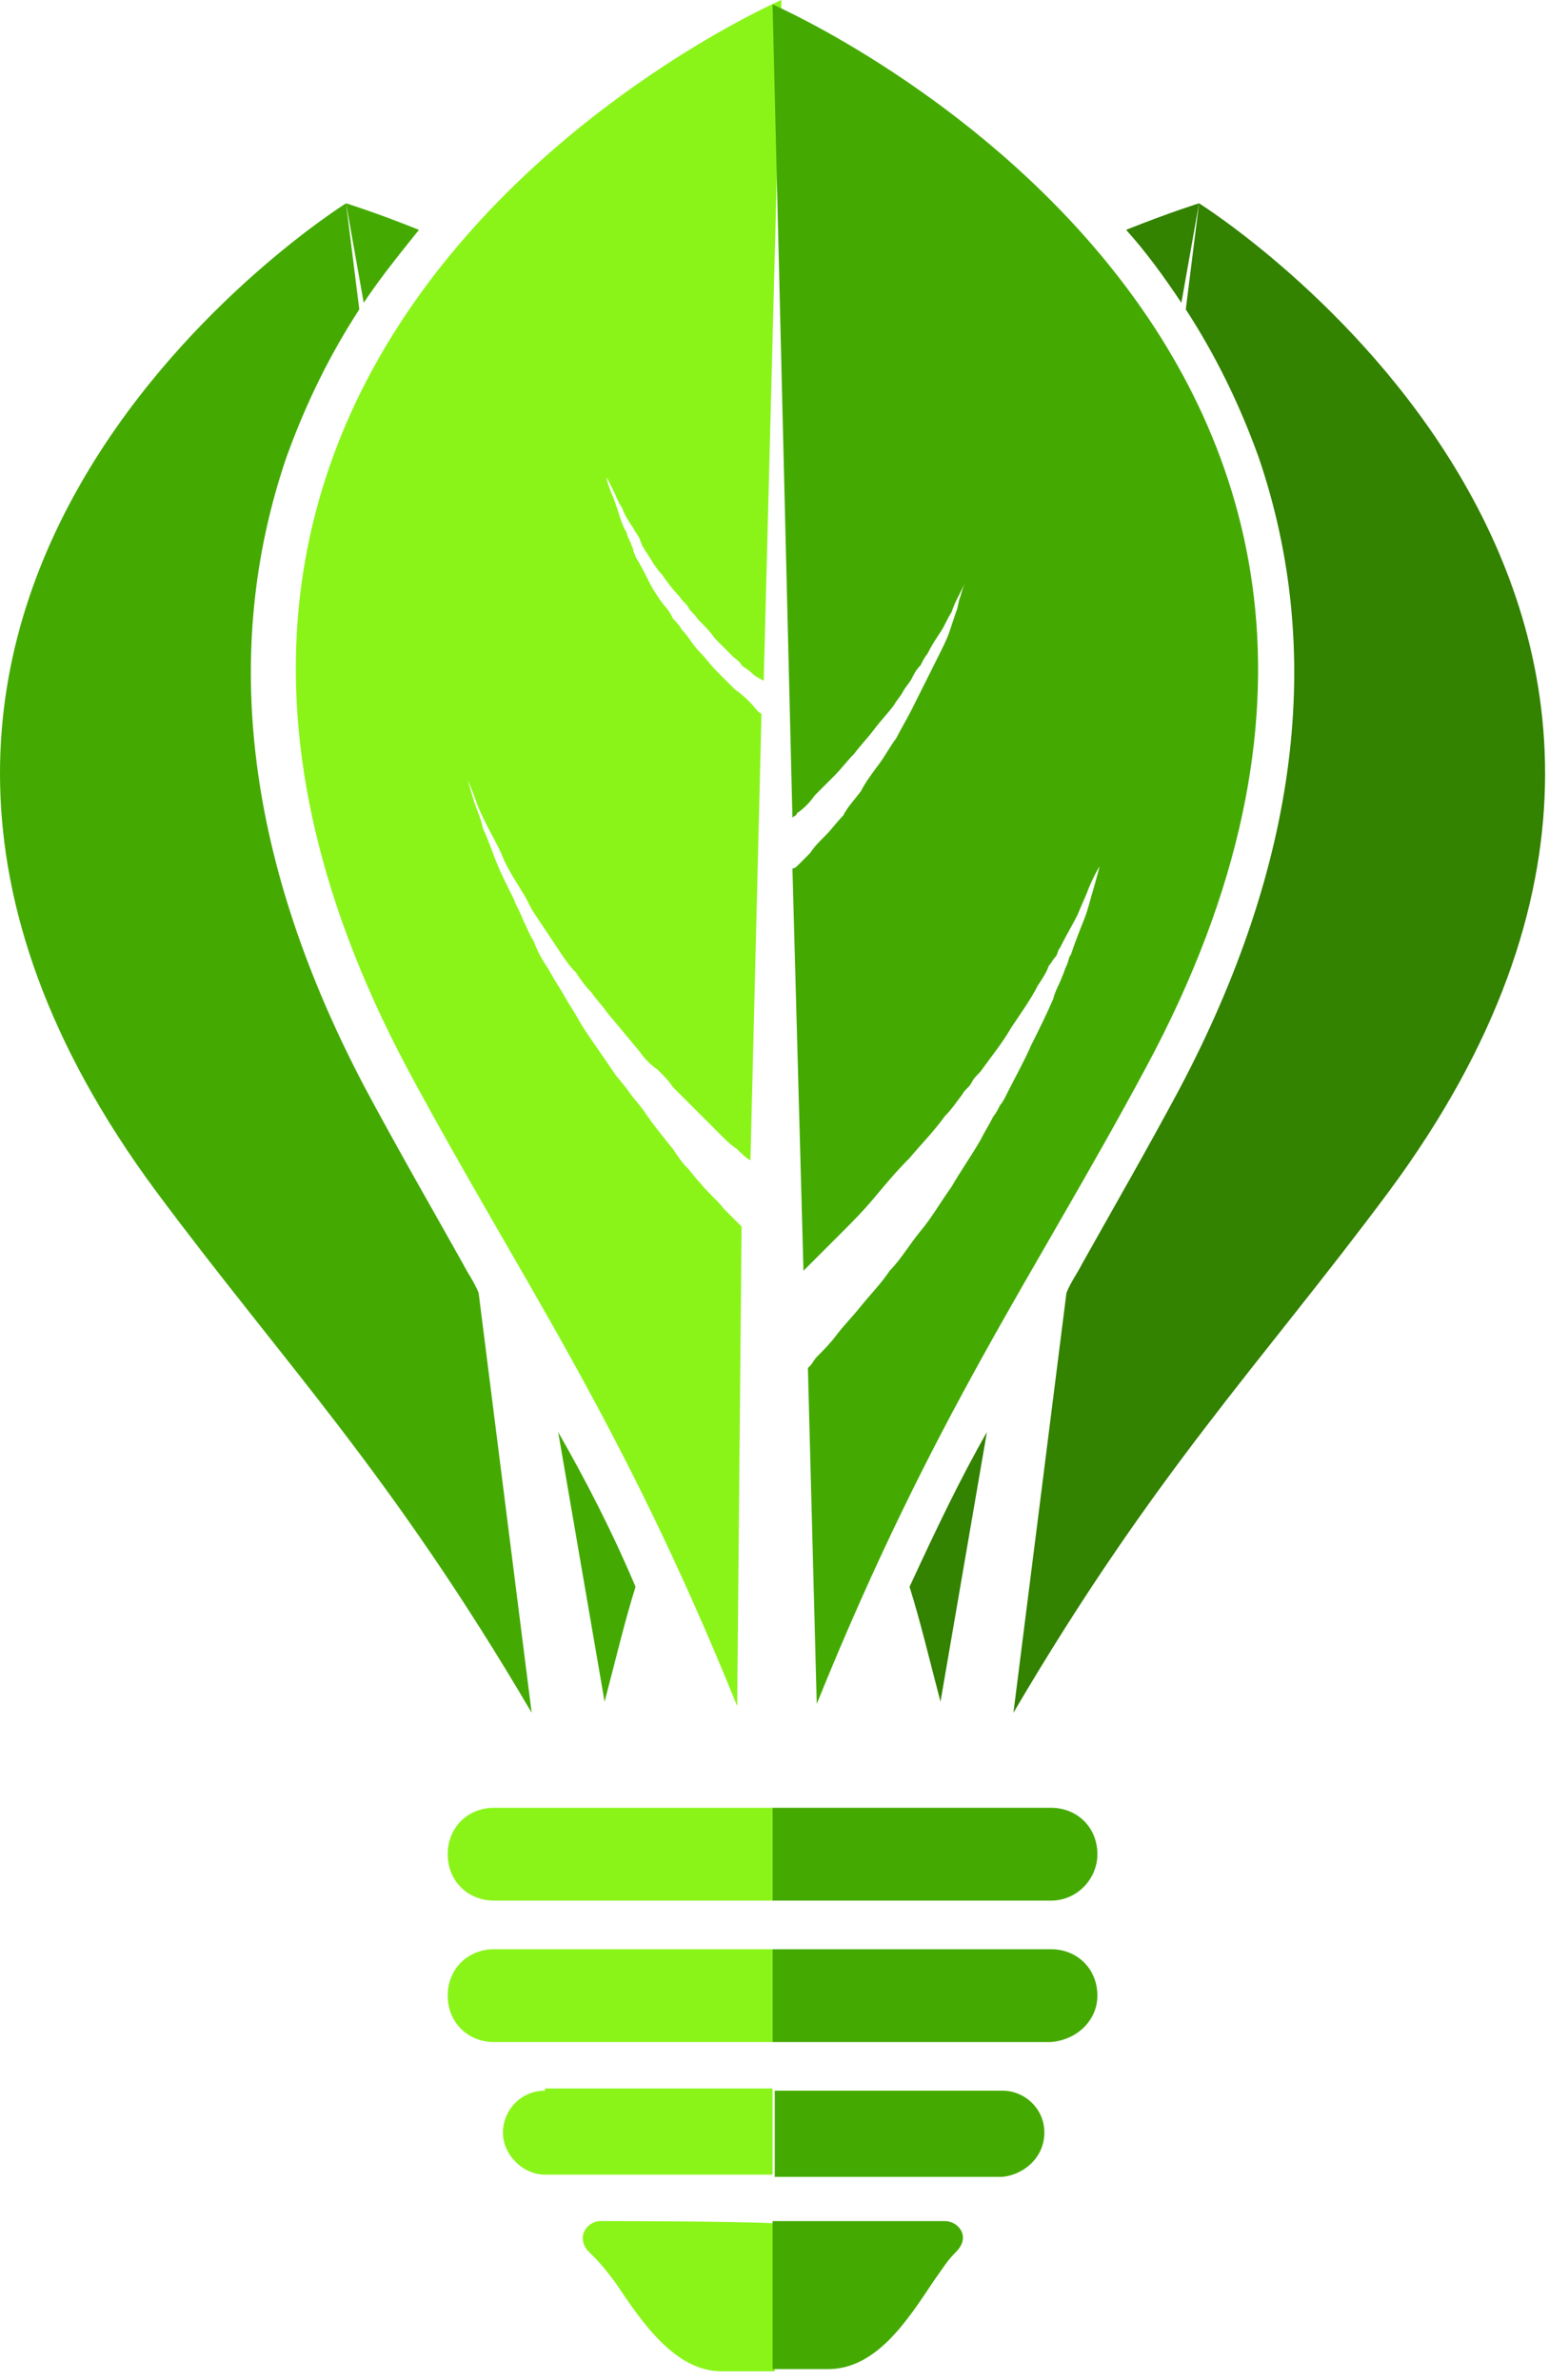
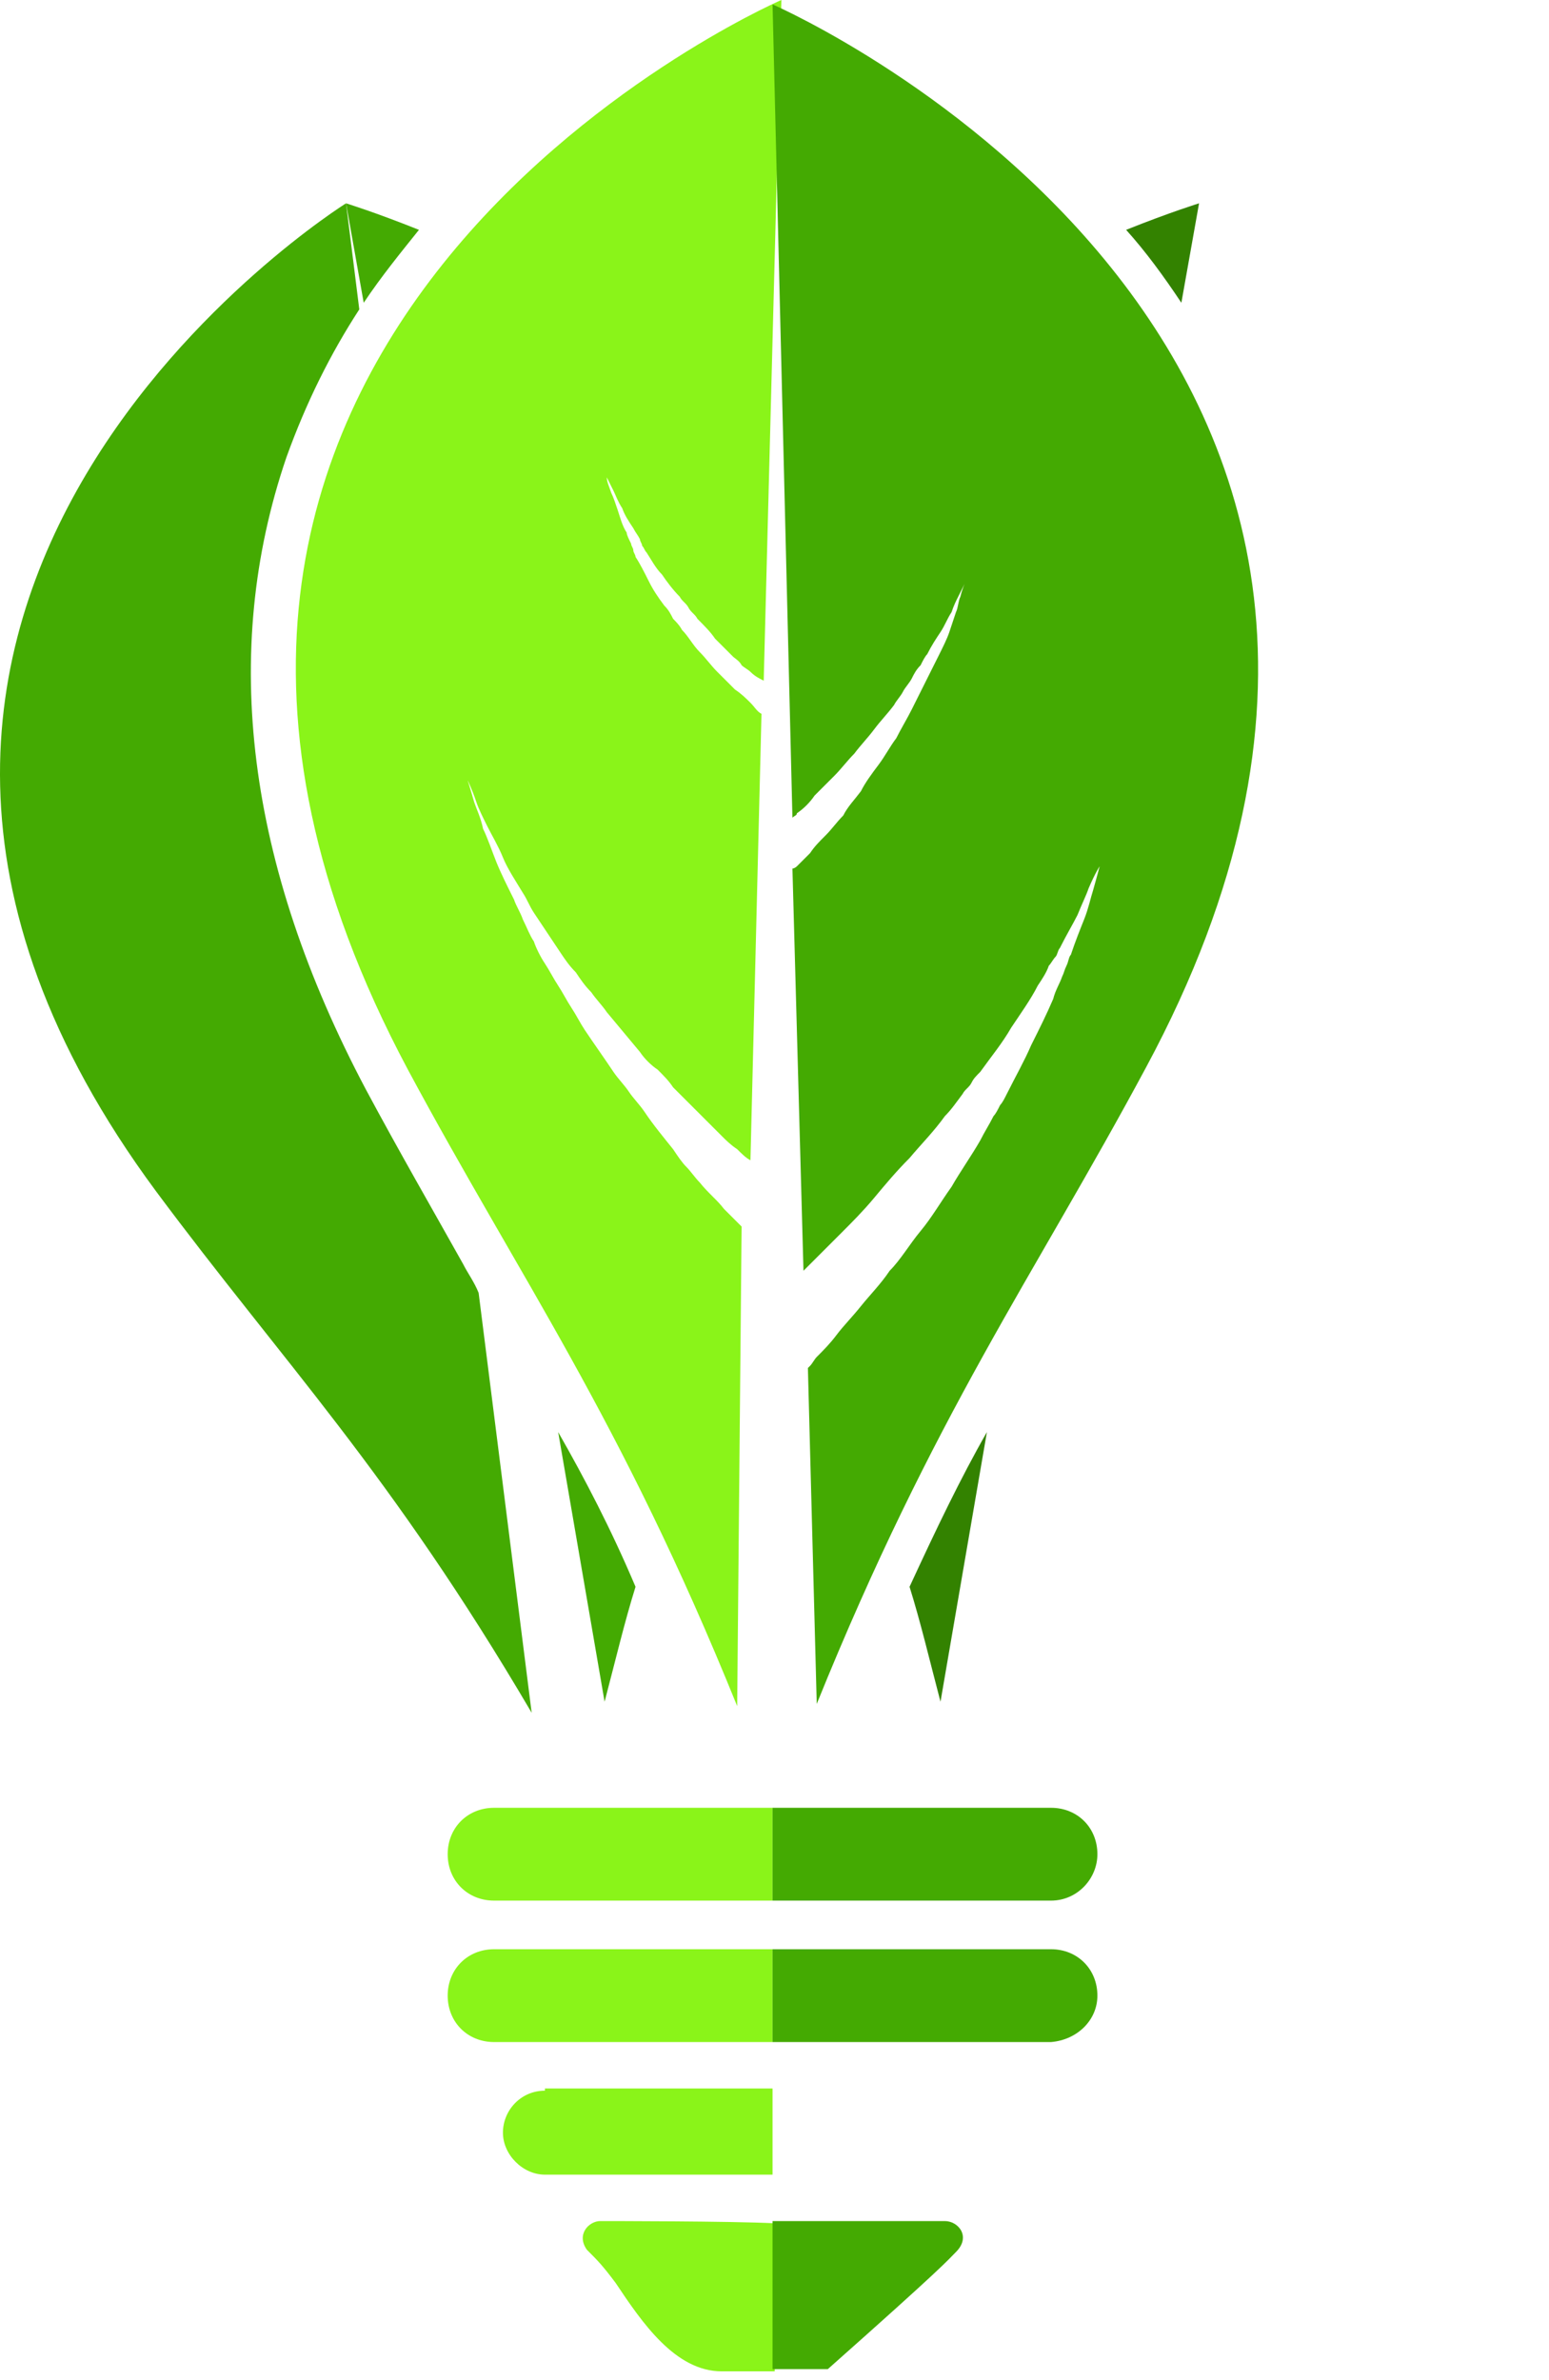
<svg xmlns="http://www.w3.org/2000/svg" width="123" height="189" viewBox="0 0 123 189" fill="none">
  <path d="M39.234 143.543C37.128 143.543 35.549 145.122 35.549 147.228C35.549 149.334 37.128 150.913 39.234 150.913H61.345V143.543H39.234Z" fill="#8AF419" />
  <path d="M39.234 154.773C37.128 154.773 35.549 156.353 35.549 158.459C35.549 160.564 37.128 162.144 39.234 162.144H61.345V154.773H39.234Z" fill="#8AF419" />
  <path d="M43.27 166.004C41.34 166.004 39.936 167.584 39.936 169.338C39.936 171.093 41.515 172.673 43.27 172.673H61.345V165.829H43.27V166.004Z" fill="#8AF419" />
  <path d="M47.657 176.358C46.78 176.358 45.727 177.41 46.604 178.639C47.482 179.516 47.833 179.867 48.886 181.271C50.991 184.43 53.624 188.29 57.309 188.29H61.52V176.533C58.011 176.358 48.359 176.358 47.657 176.358Z" fill="#8AF419" />
  <path d="M87.14 147.228C87.14 145.122 85.561 143.543 83.455 143.543H61.345V150.913H83.455C85.561 150.913 87.14 149.158 87.14 147.228Z" fill="#44AA02" />
  <path d="M87.14 158.459C87.14 156.353 85.561 154.773 83.455 154.773H61.345V162.144H83.455C85.561 161.968 87.14 160.389 87.14 158.459Z" fill="#44AA02" />
-   <path d="M82.929 169.338C82.929 167.408 81.349 166.004 79.595 166.004H61.52V172.848H79.595C81.349 172.673 82.929 171.269 82.929 169.338Z" fill="#44AA02" />
-   <path d="M65.732 188.115C69.592 188.115 72.049 184.254 74.155 181.096C75.032 179.867 75.208 179.516 75.909 178.814C77.138 177.586 76.085 176.358 75.032 176.358C73.979 176.358 62.573 176.358 62.573 176.358C62.573 176.358 62.047 176.358 61.345 176.358V188.115H62.573H65.732Z" fill="#44AA02" />
+   <path d="M65.732 188.115C75.032 179.867 75.208 179.516 75.909 178.814C77.138 177.586 76.085 176.358 75.032 176.358C73.979 176.358 62.573 176.358 62.573 176.358C62.573 176.358 62.047 176.358 61.345 176.358V188.115H62.573H65.732Z" fill="#44AA02" />
  <path d="M72.224 125.995C73.102 128.802 73.804 131.786 74.681 135.12L78.366 113.711C76.26 117.396 74.33 121.432 72.224 125.995Z" fill="#338200" />
-   <path d="M95.212 16.144L94.159 24.567C96.441 28.077 98.371 31.937 99.95 36.324C105.215 51.767 103.109 68.613 93.633 86.512C91.001 91.425 88.369 95.988 85.912 100.375C85.561 101.076 85.034 101.778 84.683 102.656L80.472 135.997C91.703 116.87 100.126 108.271 110.304 94.584C145.224 47.38 95.212 16.144 95.212 16.144Z" fill="#338200" />
  <path d="M93.808 24.041L95.212 16.144C95.212 16.144 92.931 16.846 89.421 18.25C91.001 20.005 92.405 21.935 93.808 24.041Z" fill="#338200" />
  <path d="M50.465 125.995C49.587 128.802 48.886 131.786 48.008 135.12L44.323 113.711C46.429 117.396 48.535 121.432 50.465 125.995Z" fill="#44AA02" />
  <path d="M27.477 16.144L28.53 24.567C26.249 28.077 24.318 31.937 22.739 36.324C17.475 51.767 19.58 68.613 29.056 86.512C31.689 91.425 34.321 95.988 36.778 100.375C37.128 101.076 37.655 101.778 38.006 102.656L42.217 135.997C30.987 116.87 22.564 108.271 12.386 94.584C-22.535 47.38 27.477 16.144 27.477 16.144Z" fill="#44AA02" />
  <path d="M28.881 24.041L27.477 16.144C27.477 16.144 29.758 16.846 33.268 18.25C31.864 20.005 30.285 21.935 28.881 24.041Z" fill="#44AA02" />
  <path d="M58.888 97.391C58.537 97.04 58.011 96.514 57.484 95.988C56.958 95.286 56.256 94.759 55.554 93.882C55.203 93.531 54.852 93.004 54.501 92.653C54.15 92.303 53.799 91.776 53.448 91.25C52.746 90.372 51.869 89.319 51.167 88.266C50.816 87.74 50.289 87.214 49.938 86.687C49.587 86.161 49.061 85.634 48.71 85.108C48.008 84.055 47.131 82.827 46.429 81.774C46.078 81.247 45.727 80.545 45.376 80.019C45.025 79.493 44.674 78.791 44.323 78.264C43.972 77.738 43.621 77.036 43.27 76.509C42.919 75.983 42.568 75.281 42.393 74.754C42.042 74.228 41.866 73.702 41.515 73C41.34 72.473 40.989 71.947 40.813 71.42C40.287 70.368 39.761 69.315 39.41 68.437C39.059 67.56 38.708 66.507 38.357 65.805C38.181 64.928 37.83 64.226 37.655 63.699C37.304 62.471 37.128 61.944 37.128 61.944C37.128 61.944 37.479 62.646 37.83 63.699C38.006 64.226 38.357 64.928 38.708 65.63C39.059 66.332 39.585 67.209 39.936 68.086C40.287 68.964 40.989 70.017 41.515 70.894C41.866 71.42 42.042 71.947 42.393 72.473C42.744 73 43.095 73.526 43.446 74.053C43.797 74.579 44.148 75.106 44.498 75.632C44.849 76.158 45.2 76.685 45.727 77.211C46.078 77.738 46.429 78.264 46.955 78.791C47.306 79.317 47.833 79.844 48.184 80.37C49.061 81.423 49.938 82.476 50.816 83.529C51.167 84.055 51.693 84.581 52.22 84.932C52.746 85.459 53.097 85.81 53.448 86.336C54.325 87.214 55.203 88.091 56.08 88.968C56.431 89.319 56.958 89.846 57.309 90.197C57.66 90.548 58.011 90.899 58.537 91.25C58.888 91.601 59.239 91.952 59.59 92.127L60.467 56.68C60.116 56.505 59.941 56.154 59.59 55.803C59.239 55.452 58.888 55.101 58.361 54.75C58.186 54.574 58.011 54.399 57.66 54.048C57.484 53.872 57.133 53.521 56.958 53.346C56.431 52.819 56.08 52.293 55.554 51.767C55.027 51.24 54.676 50.538 54.15 50.012C53.974 49.661 53.623 49.31 53.448 49.134C53.273 48.783 53.097 48.432 52.746 48.082C52.22 47.38 51.869 46.853 51.518 46.151C51.167 45.449 50.816 44.747 50.465 44.221C50.465 44.045 50.289 43.87 50.289 43.695C50.289 43.519 50.114 43.344 50.114 43.168C49.938 42.817 49.763 42.466 49.763 42.291C49.412 41.764 49.236 41.062 49.061 40.536C48.886 40.01 48.71 39.483 48.535 39.132C48.359 38.606 48.184 38.255 48.184 37.904C48.359 38.255 48.535 38.606 48.71 38.957C48.886 39.308 49.061 39.834 49.412 40.36C49.587 40.887 49.938 41.413 50.289 41.94C50.465 42.291 50.64 42.466 50.816 42.817C50.816 42.993 50.991 43.168 50.991 43.344C51.167 43.519 51.167 43.695 51.342 43.87C51.693 44.397 52.044 45.098 52.571 45.625C52.922 46.151 53.448 46.853 53.974 47.38C54.15 47.731 54.501 47.906 54.676 48.257C54.852 48.608 55.203 48.783 55.378 49.134C55.905 49.661 56.431 50.187 56.782 50.714C57.309 51.24 57.835 51.767 58.186 52.118C58.361 52.293 58.712 52.469 58.888 52.819C59.063 52.995 59.414 53.17 59.59 53.346C59.941 53.697 60.292 53.872 60.643 54.048L62.047 0C60.818 0.526 1.506 27.024 32.39 84.932C41.34 101.603 49.236 112.483 58.537 135.471L58.888 97.391Z" fill="#8AF419" />
  <path d="M61.345 0.351L62.924 64.928C63.099 64.752 63.275 64.752 63.275 64.577C63.801 64.226 64.328 63.699 64.679 63.173C65.205 62.647 65.732 62.12 66.258 61.594C66.784 61.067 67.311 60.365 67.837 59.839C68.364 59.137 68.89 58.61 69.417 57.908C69.943 57.207 70.47 56.68 70.996 55.978C71.172 55.627 71.522 55.276 71.698 54.925C71.874 54.574 72.224 54.223 72.4 53.873C72.575 53.522 72.751 53.17 73.102 52.82C73.277 52.469 73.453 52.118 73.628 51.942C73.979 51.24 74.33 50.714 74.681 50.187C75.032 49.661 75.208 49.135 75.559 48.608C75.734 48.082 75.909 47.731 76.085 47.38C76.436 46.678 76.611 46.327 76.611 46.327C76.611 46.327 76.436 46.678 76.26 47.38C76.085 47.731 76.085 48.257 75.909 48.608C75.734 49.135 75.559 49.661 75.383 50.187C75.208 50.714 74.857 51.416 74.506 52.118C74.33 52.469 74.155 52.82 73.979 53.17C73.804 53.522 73.628 53.873 73.453 54.223C73.277 54.574 73.102 54.925 72.926 55.276C72.751 55.627 72.575 55.978 72.4 56.329C72.049 57.031 71.522 57.908 71.172 58.61C70.645 59.312 70.294 60.014 69.768 60.716C69.241 61.418 68.715 62.12 68.364 62.822C67.837 63.524 67.311 64.05 66.96 64.752C66.434 65.279 66.083 65.805 65.556 66.332C65.03 66.858 64.679 67.209 64.328 67.735C63.977 68.086 63.626 68.437 63.275 68.788C63.275 68.788 63.099 68.964 62.924 68.964L63.801 100.901C63.977 100.726 64.152 100.55 64.328 100.375C65.03 99.673 65.907 98.795 66.785 97.918C67.662 97.041 68.539 96.163 69.417 95.11C70.294 94.057 71.171 93.004 72.224 91.952C73.102 90.899 74.155 89.846 75.032 88.618C75.558 88.091 75.909 87.565 76.436 86.863C76.612 86.512 76.962 86.336 77.138 85.985C77.313 85.634 77.489 85.459 77.84 85.108C78.717 83.88 79.595 82.827 80.296 81.598C80.998 80.545 81.876 79.317 82.402 78.264C82.753 77.738 83.104 77.211 83.28 76.685C83.455 76.509 83.631 76.158 83.806 75.983C83.982 75.808 83.982 75.457 84.157 75.281C84.683 74.228 85.21 73.351 85.561 72.649C85.912 71.771 86.263 71.07 86.438 70.543C86.965 69.315 87.316 68.788 87.316 68.788C87.316 68.788 87.14 69.49 86.789 70.719C86.614 71.245 86.438 72.122 86.087 73C85.736 73.877 85.385 74.755 85.034 75.808C84.859 75.983 84.859 76.334 84.683 76.685C84.508 77.036 84.508 77.211 84.333 77.562C84.157 78.089 83.806 78.615 83.631 79.317C83.104 80.545 82.578 81.598 81.876 83.002C81.349 84.231 80.647 85.459 79.946 86.863C79.77 87.214 79.595 87.565 79.419 87.74C79.244 88.091 79.068 88.442 78.893 88.618C78.542 89.32 78.191 89.846 77.84 90.548C77.138 91.776 76.26 93.004 75.559 94.233C74.681 95.461 73.979 96.69 73.102 97.743C72.224 98.795 71.522 100.024 70.645 100.901C69.943 101.954 69.066 102.831 68.364 103.709C67.662 104.586 66.96 105.288 66.434 105.99C65.907 106.692 65.381 107.218 64.854 107.745C64.679 107.92 64.503 108.271 64.328 108.447C64.328 108.447 64.328 108.447 64.152 108.622L64.854 135.295C74.155 112.307 82.051 101.428 91.001 84.757C121.885 27.375 62.573 0.877 61.345 0.351Z" fill="#44AA02" />
</svg>